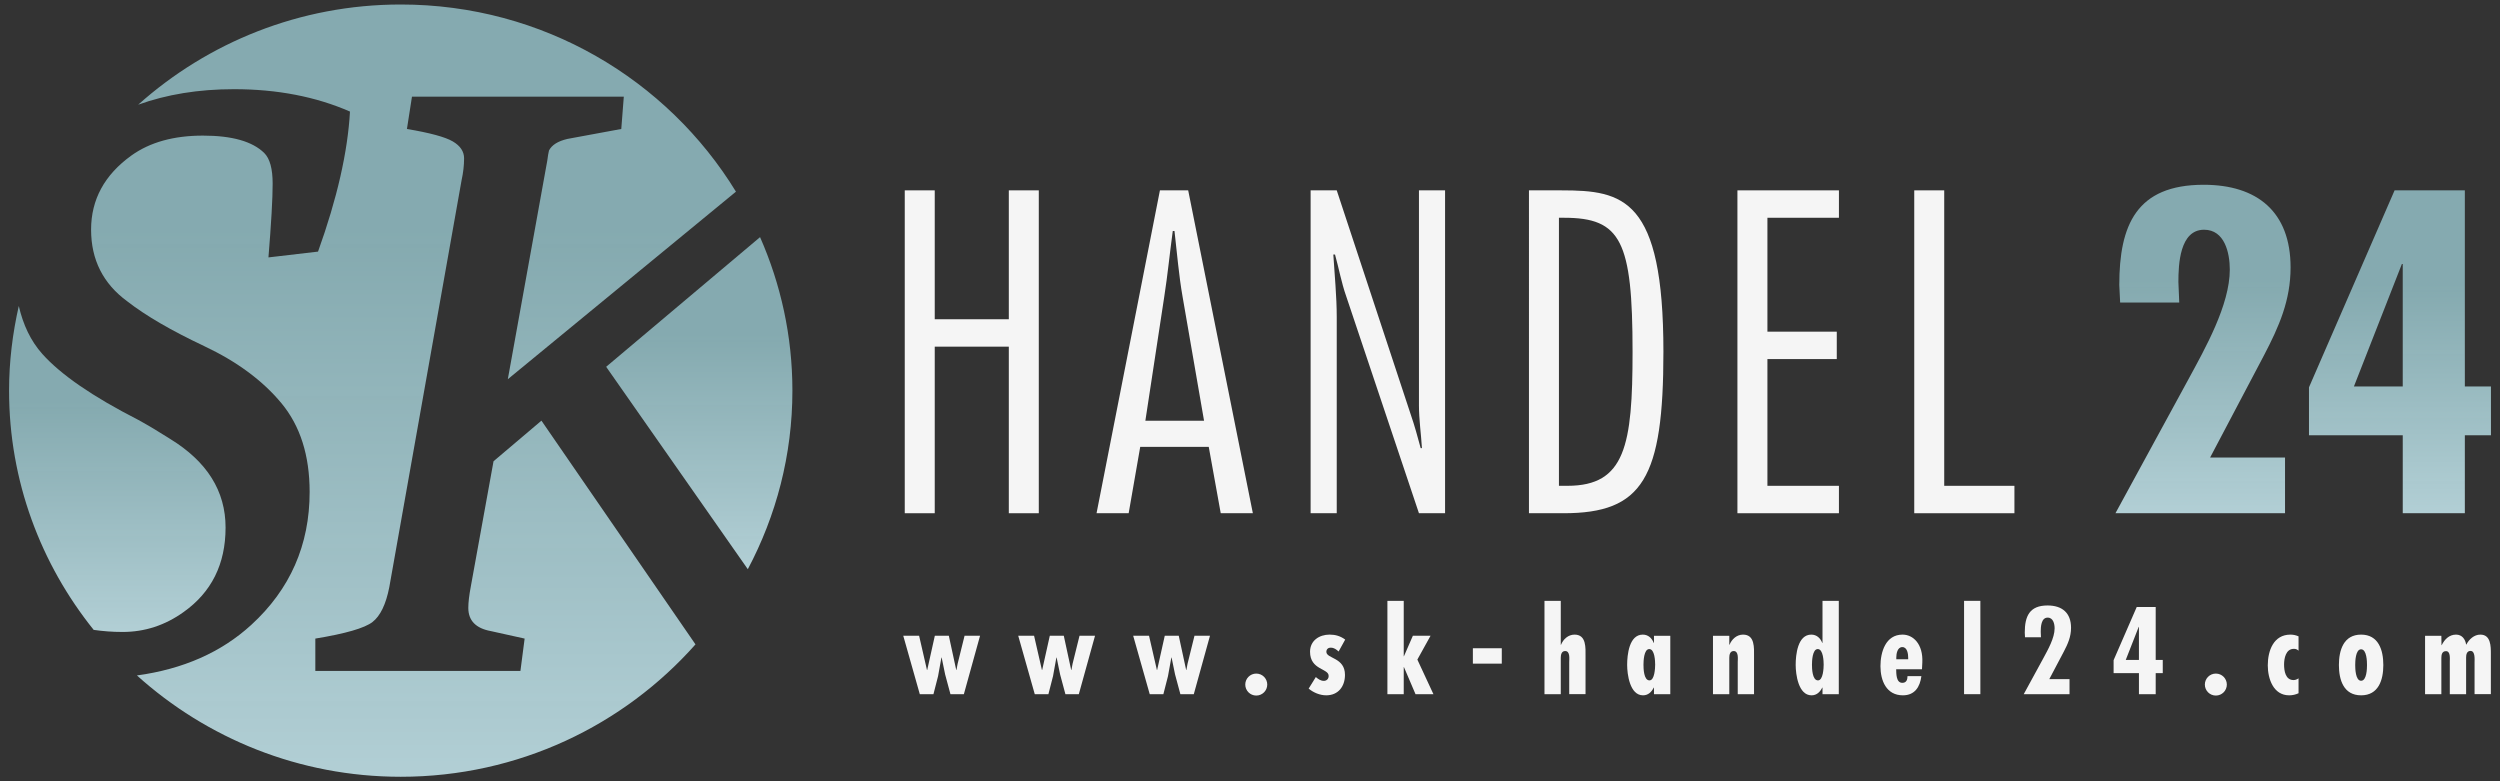
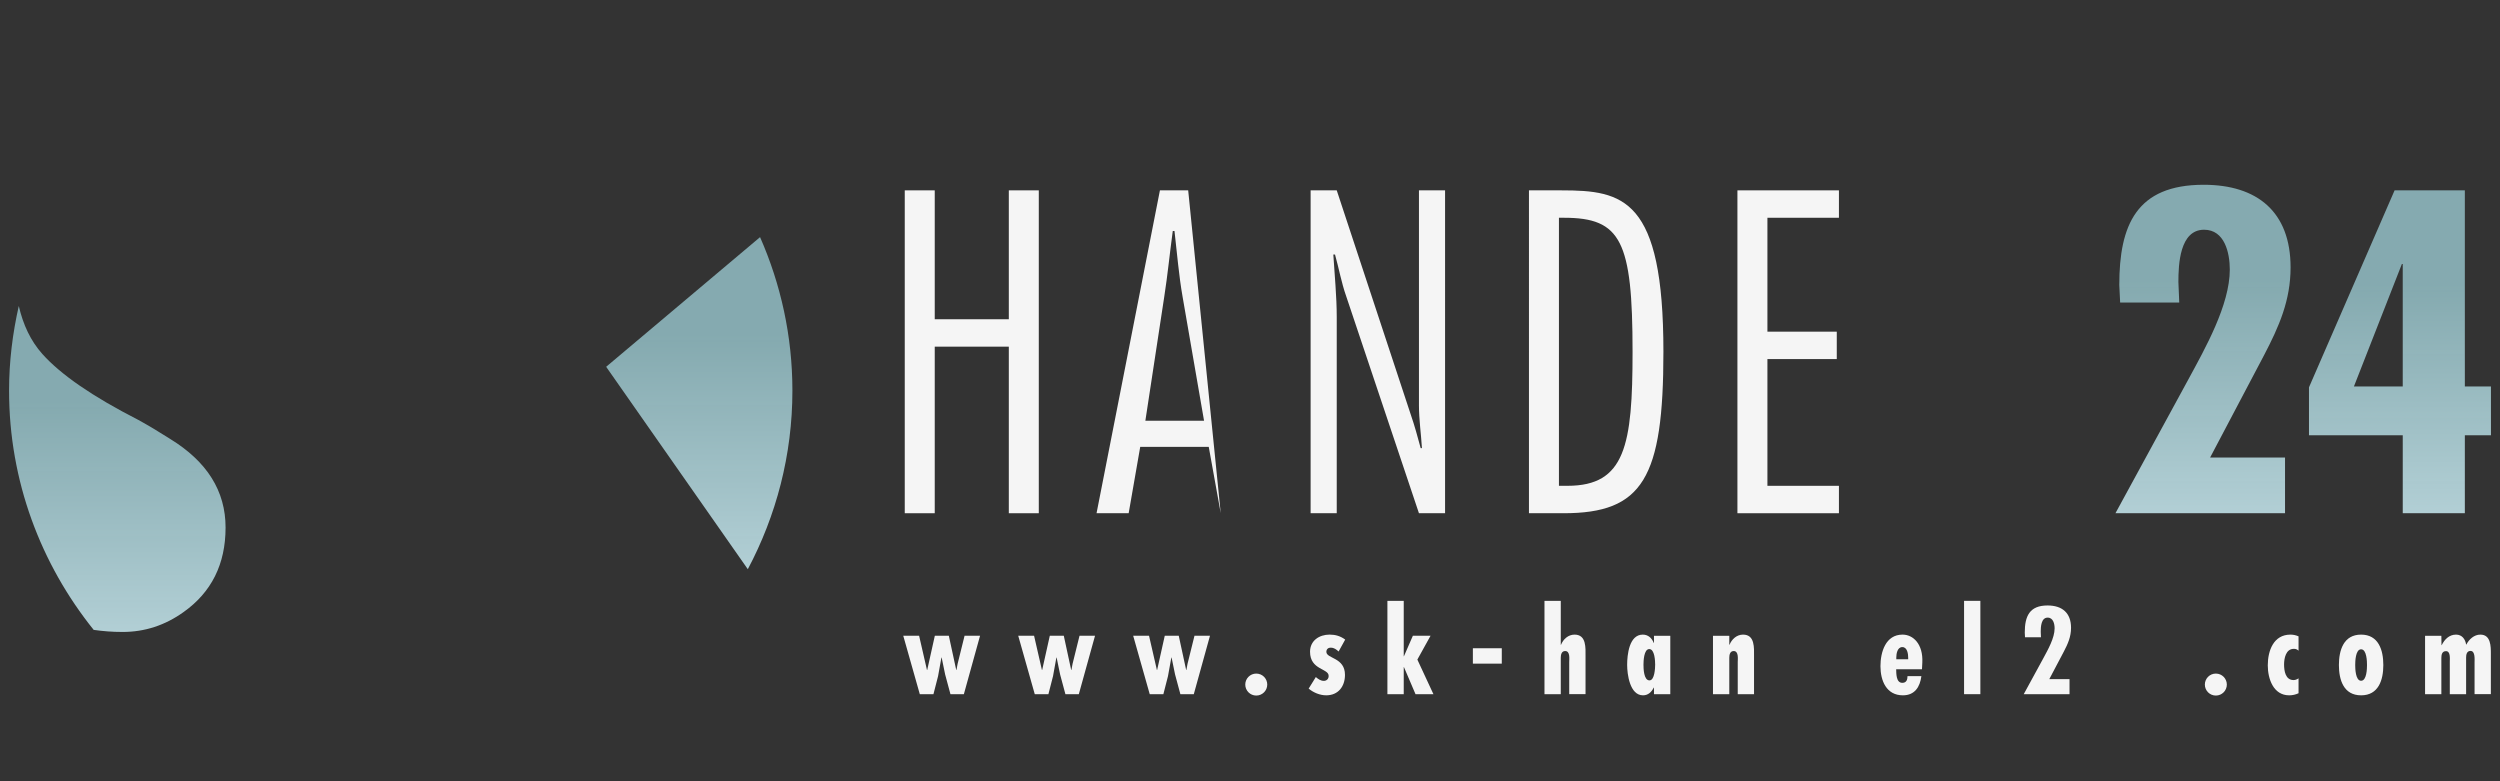
<svg xmlns="http://www.w3.org/2000/svg" version="1.1" id="Ebene_1" x="0px" y="0px" width="240px" height="75px" viewBox="0 0 240 75" enable-background="new 0 0 240 75" xml:space="preserve">
  <rect x="0" y="0" width="240" height="75" fill="#333333" stroke="none" />
  <g>
    <g>
      <linearGradient id="SVGID_1_" gradientUnits="userSpaceOnUse" x1="67.131" y1="54.644" x2="67.131" y2="22.764">
        <stop offset="0" style="stop-color:#B2CFD5" />
        <stop offset="0.704" style="stop-color:#8BB3B9;stop-opacity:0.93" />
      </linearGradient>
      <path fill="url(#SVGID_1_)" d="M58.191,35.212l13.599,19.432c2.721-5.13,4.281-10.953,4.281-17.144    c0-5.239-1.116-10.218-3.105-14.736L58.191,35.212z" />
      <linearGradient id="SVGID_2_" gradientUnits="userSpaceOnUse" x1="39.698" y1="74.568" x2="39.698" y2="0.432">
        <stop offset="0" style="stop-color:#B2CFD5" />
        <stop offset="0.704" style="stop-color:#8BB3B9;stop-opacity:0.93" />
      </linearGradient>
-       <path fill="url(#SVGID_2_)" d="M47.379,44.28L45.2,56.293c-0.161,0.849-0.242,1.539-0.242,2.067c0,1.222,0.727,1.964,2.179,2.228    l3.228,0.716l-0.404,3.104H30.272v-3.104c2.905-0.477,4.732-1.007,5.486-1.59c0.753-0.583,1.292-1.696,1.614-3.343l6.939-39.06    c0.162-0.742,0.242-1.443,0.242-2.108c0-0.662-0.362-1.204-1.089-1.629c-0.726-0.425-2.192-0.822-4.398-1.193l0.484-3.104h20.335    l-0.242,3.104l-5.165,0.954c-0.915,0.213-1.507,0.584-1.775,1.113c-0.055,0.214-0.108,0.53-0.162,0.956L48.75,36.405L70.652,18.4    C64.07,7.646,52.14,0.432,38.471,0.432c-9.712,0-18.534,3.661-25.207,9.619c2.718-0.98,5.775-1.489,9.198-1.489    c4.143,0,7.854,0.716,11.136,2.149c-0.215,3.871-1.237,8.351-3.066,13.443l-4.761,0.557c0.27-3.288,0.404-5.649,0.404-7.08    c0-1.433-0.27-2.412-0.807-2.943c-1.13-1.113-3.094-1.67-5.89-1.67c-2.799,0-5.084,0.637-6.859,1.907    c-2.583,1.858-3.874,4.229-3.874,7.121c0,2.89,1.156,5.184,3.47,6.88c1.775,1.381,4.237,2.812,7.383,4.297    c3.146,1.484,5.622,3.314,7.424,5.489c1.802,2.176,2.704,5.011,2.704,8.512c0,5.091-1.87,9.349-5.608,12.769    c-2.881,2.635-6.544,4.244-10.972,4.85c6.686,6.022,15.556,9.727,25.326,9.727c11.297,0,21.403-4.935,28.296-12.709L51.978,40.383    L47.379,44.28z" />
      <linearGradient id="SVGID_3_" gradientUnits="userSpaceOnUse" x1="11.262" y1="60.668" x2="11.262" y2="29.373">
        <stop offset="0" style="stop-color:#B2CFD5" />
        <stop offset="0.704" style="stop-color:#8BB3B9;stop-opacity:0.93" />
      </linearGradient>
      <path fill="url(#SVGID_3_)" d="M21.655,50.644c0-3.5-1.775-6.336-5.326-8.511c-1.077-0.688-2.098-1.299-3.067-1.83    c-4.357-2.227-7.424-4.335-9.199-6.325c-1.12-1.254-1.845-2.81-2.259-4.604C1.21,31.992,0.87,34.705,0.87,37.5    c0,8.683,3.051,16.65,8.123,22.968c0.883,0.128,1.805,0.2,2.778,0.2c2.125,0,4.076-0.637,5.851-1.91    C20.31,56.851,21.655,54.145,21.655,50.644z" />
      <linearGradient id="SVGID_4_" gradientUnits="userSpaceOnUse" x1="211.49" y1="49.27" x2="211.49" y2="17.739">
        <stop offset="0" style="stop-color:#B2CFD5" />
        <stop offset="0.704" style="stop-color:#8BB3B9;stop-opacity:0.93" />
      </linearGradient>
      <path fill="url(#SVGID_4_)" d="M219.896,25.673c0-5.344-3.205-7.935-8.344-7.935c-6.453,0-8.1,3.865-8.1,9.62l0.082,1.687h5.674    l-0.082-1.976c0-1.684,0.125-5.015,2.467-5.015c1.973,0,2.467,2.22,2.467,3.823c0,3.413-2.385,7.605-3.988,10.565l-6.988,12.826    h16.279v-5.345h-7.193l5.18-9.825C218.787,31.347,219.896,28.838,219.896,25.673z" />
      <linearGradient id="SVGID_5_" gradientUnits="userSpaceOnUse" x1="230.397" y1="49.27" x2="230.397" y2="18.275">
        <stop offset="0" style="stop-color:#B2CFD5" />
        <stop offset="0.704" style="stop-color:#8BB3B9;stop-opacity:0.93" />
      </linearGradient>
      <path fill="url(#SVGID_5_)" d="M236.625,37.102V18.274h-6.744l-8.219,18.909v4.604h9.002v7.481h5.961v-7.481h2.506v-4.687H236.625    z M230.664,37.102h-4.688l4.605-11.758h0.082V37.102z" />
    </g>
    <g>
      <polygon fill="#F5F5F5" points="99.724,49.27 99.724,18.274 96.846,18.274 96.846,30.648 89.734,30.648 89.734,18.274     86.856,18.274 86.856,49.27 89.734,49.27 89.734,33.279 96.846,33.279 96.846,49.27   " />
-       <path fill="#F5F5F5" d="M114.066,18.274h-2.713l-6.084,30.995h3.083l1.11-6.372h6.578l1.15,6.372h3.084L114.066,18.274z     M109.955,40.389l1.81-11.88c0.327-2.095,0.534-4.234,0.821-6.33h0.165c0.247,2.096,0.411,4.235,0.781,6.33l2.057,11.88H109.955z" />
+       <path fill="#F5F5F5" d="M114.066,18.274h-2.713l-6.084,30.995h3.083l1.11-6.372h6.578l1.15,6.372L114.066,18.274z     M109.955,40.389l1.81-11.88c0.327-2.095,0.534-4.234,0.821-6.33h0.165c0.247,2.096,0.411,4.235,0.781,6.33l2.057,11.88H109.955z" />
      <path fill="#F5F5F5" d="M136.219,38.91c0,1.356,0.205,2.753,0.287,4.109h-0.121c-0.289-1.067-0.576-2.137-0.947-3.204    l-7.111-21.541h-2.508V49.27h2.508V30.441c0-2.015-0.205-3.987-0.328-6.003h0.164c0.369,1.316,0.617,2.714,1.068,3.988    l6.988,20.843h2.508V18.274h-2.508V38.91z" />
      <path fill="#F5F5F5" d="M159.688,33.771c0-14.758-3.863-15.496-9.783-15.496h-3.125V49.27h3.33    C157.715,49.27,159.688,45.897,159.688,33.771z M149.658,20.905h0.492c5.467,0,6.576,2.219,6.576,12.865    c0,8.962-0.697,12.867-6.246,12.867h-0.822V20.905z" />
      <polygon fill="#F5F5F5" points="166.793,49.27 176.537,49.27 176.537,46.638 169.672,46.638 169.672,34.471 176.33,34.471     176.33,31.84 169.672,31.84 169.672,20.905 176.537,20.905 176.537,18.274 166.793,18.274   " />
-       <polygon fill="#F5F5F5" points="186.645,18.274 183.768,18.274 183.768,49.27 193.385,49.27 193.385,46.638 186.645,46.638   " />
      <polygon fill="#F5F5F5" points="91.932,63.721 91.82,64.32 91.798,64.32 91.088,61.033 89.744,61.033 89.012,64.32 88.989,64.32     88.234,61.033 86.713,61.033 88.301,66.641 89.611,66.641 90.055,64.908 90.377,63.121 90.399,63.121 90.732,64.742     91.243,66.641 92.531,66.641 94.085,61.033 92.598,61.033   " />
      <polygon fill="#F5F5F5" points="102.968,63.721 102.856,64.32 102.834,64.32 102.124,61.033 100.781,61.033 100.048,64.32     100.025,64.32 99.271,61.033 97.75,61.033 99.337,66.641 100.647,66.641 101.091,64.908 101.414,63.121 101.436,63.121     101.769,64.742 102.279,66.641 103.567,66.641 105.122,61.033 103.634,61.033   " />
      <polygon fill="#F5F5F5" points="114.004,63.721 113.893,64.32 113.871,64.32 113.16,61.033 111.817,61.033 111.084,64.32     111.062,64.32 110.307,61.033 108.786,61.033 110.374,66.641 111.684,66.641 112.127,64.908 112.45,63.121 112.472,63.121     112.805,64.742 113.316,66.641 114.604,66.641 116.158,61.033 114.67,61.033   " />
      <path fill="#F5F5F5" d="M120.601,64.664c-0.588,0-1.055,0.478-1.055,1.055s0.467,1.055,1.055,1.055s1.055-0.478,1.055-1.055    S121.189,64.664,120.601,64.664z" />
      <path fill="#F5F5F5" d="M127.752,62.177c0.322,0,0.531,0.167,0.754,0.367l0.633-1.144c-0.455-0.334-0.932-0.478-1.498-0.478    c-0.988,0-1.877,0.577-1.877,1.643c0,1.776,1.811,1.588,1.787,2.332c0,0.288-0.211,0.466-0.455,0.466    c-0.311,0-0.543-0.166-0.777-0.366l-0.688,1.11c0.467,0.389,1.088,0.644,1.688,0.644c1.154,0,1.799-0.854,1.799-1.965    c0-1.677-1.766-1.543-1.787-2.198C127.33,62.344,127.475,62.177,127.752,62.177z" />
      <polygon fill="#F5F5F5" points="137.332,61.033 135.635,61.033 134.779,62.999 134.758,62.999 134.758,57.681 133.191,57.681     133.191,66.641 134.758,66.641 134.758,64.042 134.779,64.042 135.889,66.641 137.609,66.641 136.066,63.32   " />
      <rect x="141.396" y="62.232" fill="#F5F5F5" width="2.775" height="1.477" />
      <path fill="#F5F5F5" d="M151.156,60.923c-0.611,0-1.088,0.444-1.299,0.977h-0.023v-4.219h-1.564v8.96h1.564v-3.497    c0-0.278,0.066-0.645,0.422-0.645c0.5,0,0.389,0.777,0.389,1.066v3.075h1.566v-3.619C152.211,62.21,152.311,60.923,151.156,60.923    z" />
      <path fill="#F5F5F5" d="M158.783,61.722h-0.021c-0.178-0.455-0.533-0.799-1.055-0.799c-1.311,0-1.5,1.942-1.5,2.908    c0,0.899,0.256,2.92,1.521,2.92c0.5,0,0.822-0.322,1.033-0.743h0.021v0.633h1.566v-5.607h-1.566V61.722z M158.35,65.318    c-0.555,0-0.576-1.154-0.576-1.509c0-0.322,0.033-1.499,0.555-1.499c0.533,0,0.566,1.188,0.566,1.499    C158.895,64.108,158.85,65.318,158.35,65.318z" />
      <path fill="#F5F5F5" d="M167.332,60.923c-0.609,0-1.086,0.444-1.299,0.977h-0.021v-0.866h-1.566v5.607h1.566v-3.497    c0-0.278,0.066-0.645,0.422-0.645c0.5,0,0.389,0.777,0.389,1.066v3.075h1.564v-3.619C168.387,62.21,168.488,60.923,167.332,60.923    z" />
-       <path fill="#F5F5F5" d="M174.961,61.722h-0.023c-0.178-0.455-0.533-0.799-1.055-0.799c-1.311,0-1.498,1.942-1.498,2.908    c0,0.899,0.256,2.92,1.521,2.92c0.498,0,0.82-0.322,1.031-0.743h0.023v0.633h1.564v-8.96h-1.564V61.722z M174.527,65.318    c-0.555,0-0.578-1.154-0.578-1.509c0-0.322,0.033-1.499,0.557-1.499c0.531,0,0.566,1.188,0.566,1.499    C175.072,64.108,175.027,65.318,174.527,65.318z" />
      <path fill="#F5F5F5" d="M182.645,60.923c-1.633,0-2.121,1.688-2.121,3.03c0,1.389,0.566,2.798,2.154,2.798    c1.143,0,1.643-0.81,1.775-1.843h-1.332c0,0.333-0.1,0.645-0.5,0.645c-0.6,0-0.576-0.889-0.588-1.3h2.477l0.033-0.644    C184.631,61.844,183.676,60.923,182.645,60.923z M183.188,63.287h-1.143v-0.166c0-0.355,0.1-1,0.576-1    c0.488,0,0.566,0.667,0.566,1.033V63.287z" />
      <rect x="188.551" y="57.681" fill="#F5F5F5" width="1.564" height="8.96" />
      <path fill="#F5F5F5" d="M198.82,60.268c0-1.443-0.865-2.143-2.254-2.143c-1.742,0-2.188,1.043-2.188,2.598l0.023,0.455h1.531    l-0.021-0.532c0-0.456,0.033-1.355,0.666-1.355c0.533,0,0.666,0.6,0.666,1.033c0,0.922-0.645,2.054-1.076,2.854l-1.889,3.464    h4.396v-1.443h-1.943l1.4-2.653C198.521,61.8,198.82,61.122,198.82,60.268z" />
-       <path fill="#F5F5F5" d="M206.947,58.269h-1.82l-2.221,5.107v1.243h2.432v2.021h1.609v-2.021h0.678v-1.266h-0.678V58.269z     M205.338,63.354h-1.266l1.244-3.175h0.021V63.354z" />
      <path fill="#F5F5F5" d="M212.721,64.664c-0.588,0-1.055,0.478-1.055,1.055s0.467,1.055,1.055,1.055    c0.59,0,1.055-0.478,1.055-1.055S213.311,64.664,212.721,64.664z" />
      <path fill="#F5F5F5" d="M217.707,63.876c0,1.276,0.531,2.875,2.053,2.875c0.322,0,0.611-0.066,0.9-0.199v-1.433    c-0.145,0.101-0.301,0.167-0.479,0.167c-0.787,0-0.91-0.899-0.91-1.499c0-0.577,0.166-1.499,0.934-1.499    c0.188,0,0.311,0.044,0.455,0.178v-1.377c-0.256-0.111-0.5-0.166-0.777-0.166C218.262,60.923,217.707,62.466,217.707,63.876z" />
      <path fill="#F5F5F5" d="M226.666,60.923c-1.676,0-2.131,1.487-2.131,2.92s0.455,2.908,2.131,2.908s2.133-1.476,2.133-2.908    S228.342,60.923,226.666,60.923z M226.666,65.353c-0.545,0-0.566-1.188-0.566-1.51c0-0.322,0.021-1.511,0.566-1.511    s0.566,1.188,0.566,1.511C227.232,64.164,227.211,65.353,226.666,65.353z" />
      <path fill="#F5F5F5" d="M238.113,60.923c-0.6,0-1.088,0.455-1.344,0.955h-0.021c-0.078-0.511-0.389-0.955-0.967-0.955    c-0.666,0-1.109,0.466-1.375,1.01h-0.023l-0.012-0.899h-1.564v5.607h1.564v-3.142v-0.345c0-0.289,0.057-0.644,0.445-0.644    c0.443,0,0.365,0.71,0.365,0.988v3.142h1.566v-3.52c0-0.256,0.055-0.633,0.422-0.633c0.467,0,0.389,0.821,0.389,1.11v3.042h1.564    v-3.875C239.123,62.044,239.123,60.923,238.113,60.923z" />
    </g>
  </g>
</svg>